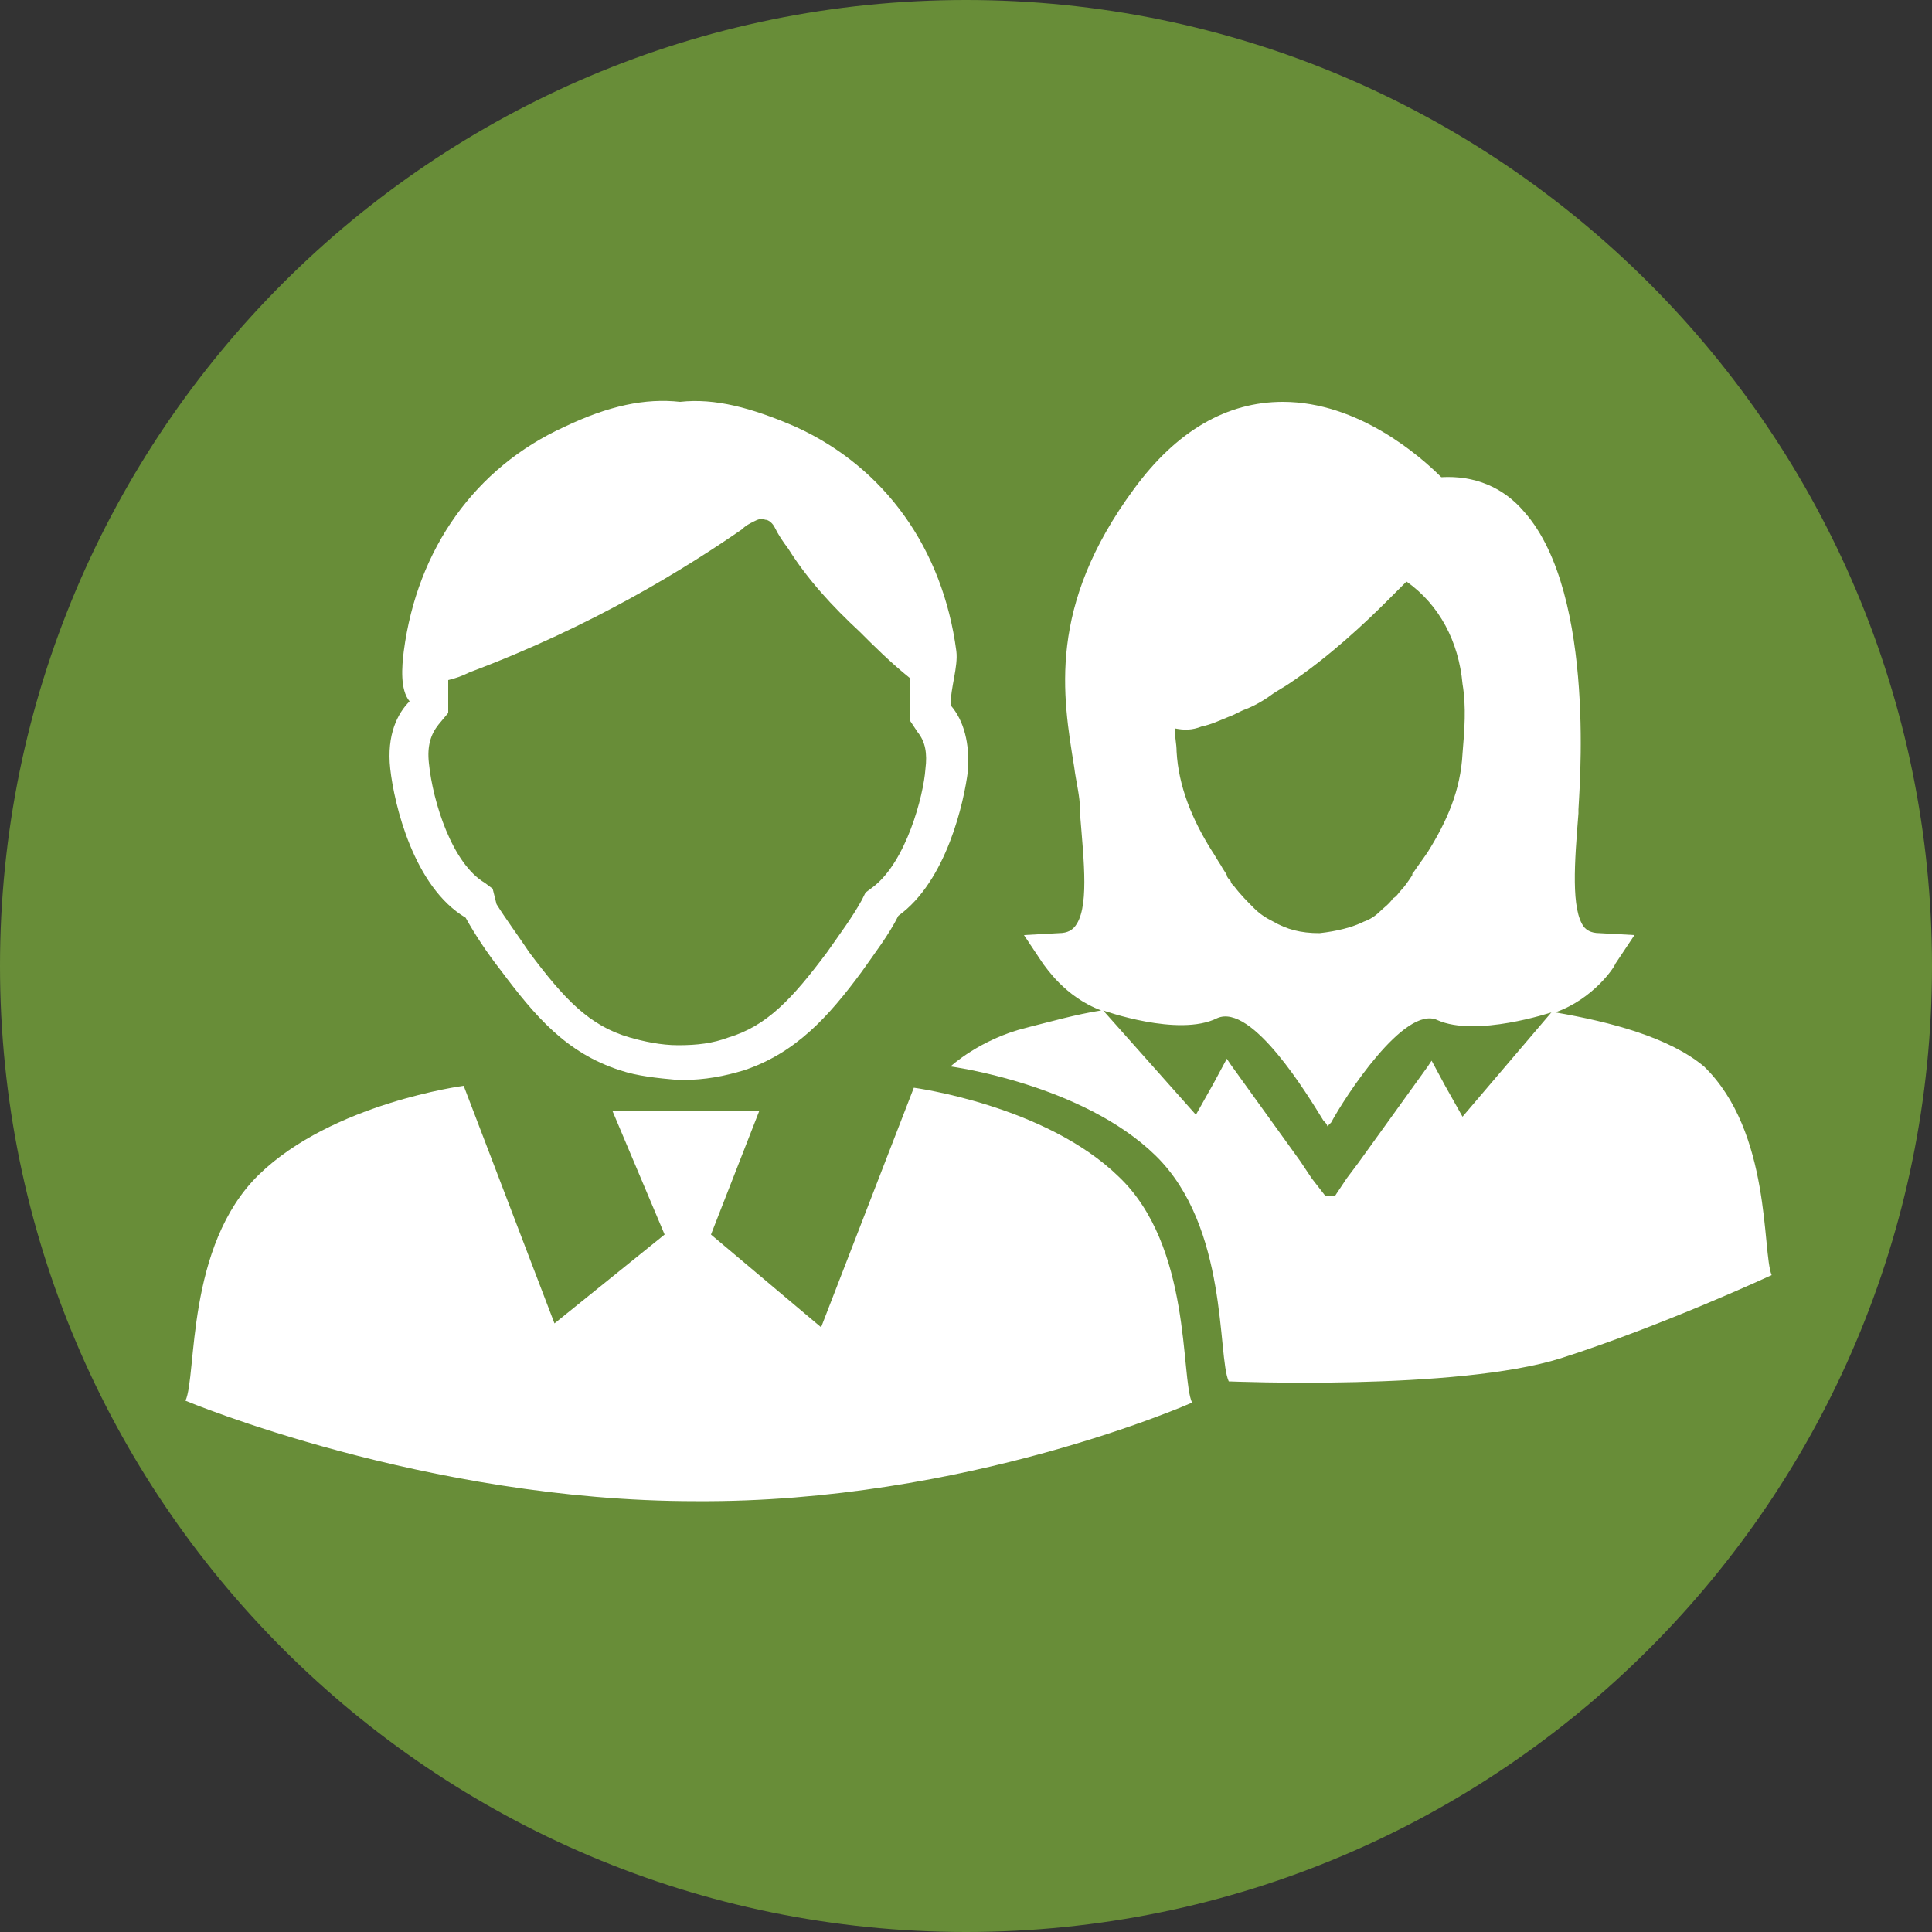
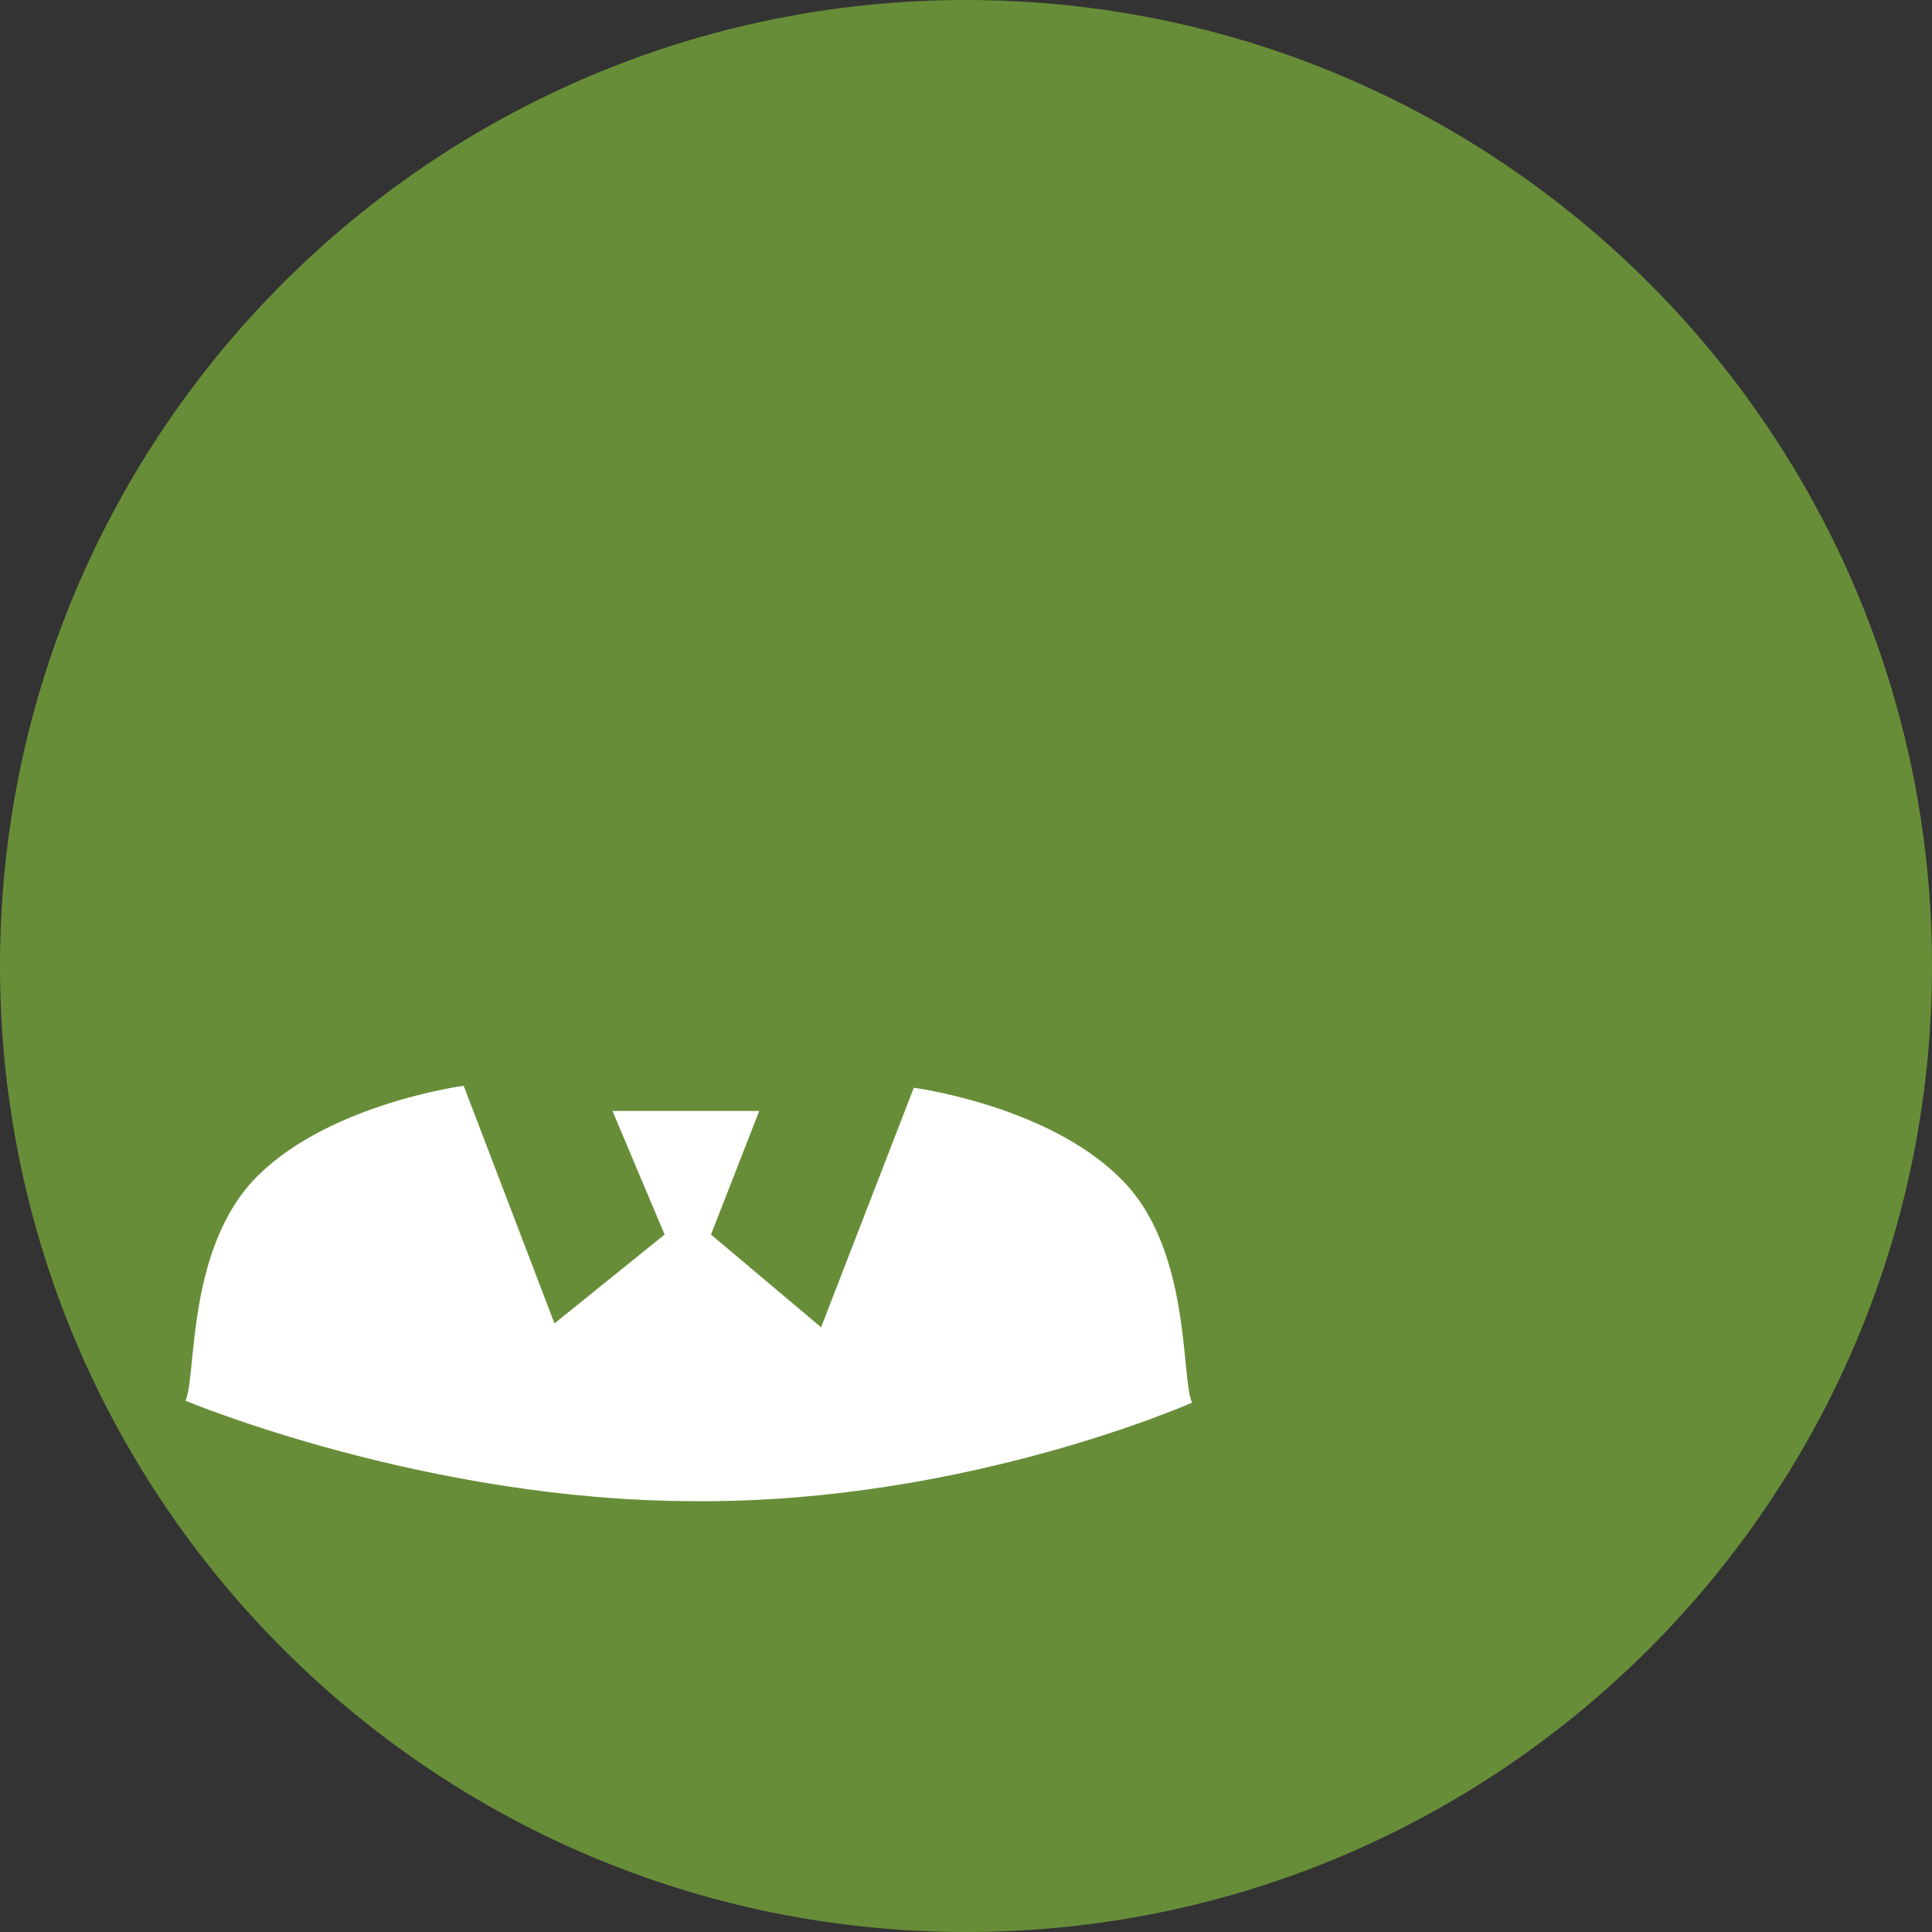
<svg xmlns="http://www.w3.org/2000/svg" xmlns:xlink="http://www.w3.org/1999/xlink" version="1.1" id="Lager_1" x="0px" y="0px" viewBox="0 0 100 100" style="enable-background:new 0 0 100 100;" xml:space="preserve">
  <rect x="0" y="0" width="100" height="100" fill="#333333" stroke="none" />
  <style type="text/css">
	.st0{fill:#FFFFFF;}
</style>
  <g>
    <defs>
      <path id="SVGID_1_" d="M100,50c0,27.6-22.4,50-50,50C22.4,100,0,77.6,0,50C0,22.4,22.4,0,50,0C77.6,0,100,22.4,100,50z" />
    </defs>
    <use xlink:href="#SVGID_1_" style="overflow:visible;fill:#688D38;" />
    <clipPath id="SVGID_2_">
      <use xlink:href="#SVGID_1_" style="overflow:visible;" />
    </clipPath>
  </g>
-   <path class="st0" d="M20.2,39.8c0.2,1.8,1.2,6.1,3.9,7.7c0.5,0.9,1.1,1.8,1.8,2.7c1.8,2.4,3.4,4.3,6.2,5.2c0.9,0.3,1.9,0.4,3,0.5  l0.1,0l0.1,0c1.2,0,2.2-0.2,3.2-0.5c2.7-0.9,4.4-2.8,6.1-5.1c0.7-1,1.4-1.9,1.9-2.9c2.5-1.8,3.4-5.9,3.6-7.5  c0.1-1.4-0.2-2.6-0.9-3.4c0-0.9,0.4-2,0.3-2.8c-0.7-5.3-3.7-9.5-8.3-11.6c-2.3-1-4.2-1.5-6-1.3c-1.8-0.2-3.7,0.2-6,1.3  c-4.6,2.1-7.6,6.3-8.3,11.6c-0.1,0.8-0.2,2,0.3,2.6C20.6,36.9,20,38,20.2,39.8z M24.3,34.8c6.4-2.4,11.2-5.4,14.1-7.4  c0.2-0.2,0.4-0.3,0.6-0.4c0.2-0.1,0.4-0.2,0.6-0.1c0.2,0,0.4,0.2,0.5,0.4c0.2,0.4,0.4,0.7,0.7,1.1c1,1.6,2.3,3,3.7,4.3  c0.7,0.7,1.6,1.6,2.6,2.4c0,0.5,0,1,0,1.5l0,0.7l0.4,0.6c0.4,0.5,0.5,1.1,0.4,1.9c-0.1,1.4-1,4.8-2.7,6.1l-0.4,0.3l-0.2,0.4  c-0.5,0.9-1.1,1.7-1.8,2.7c-1.8,2.4-3.1,3.8-5.1,4.4c-0.8,0.3-1.6,0.4-2.6,0.4l0,0l0,0c-0.9,0-1.8-0.2-2.5-0.4  c-2.1-0.6-3.4-2-5.2-4.4c-0.6-0.9-1.2-1.7-1.7-2.5L25.5,46l-0.4-0.3c-1.7-1-2.7-4.2-2.9-6.2c-0.1-0.9,0.1-1.5,0.5-2l0.5-0.6l0-0.8  c0-0.3,0-0.6,0-0.9C23.6,35.1,23.9,35,24.3,34.8z" />
  <path class="st0" d="M61.7,72.6c-0.6-1.3,0-8.1-3.8-11.7c-3.8-3.7-10.6-4.6-10.6-4.6l-4.8,12.4l-5.7-4.8l2.5-6.4h-7.6l2.7,6.4  l-5.7,4.6L24,56.2c0,0-6.8,0.9-10.6,4.6c-3.8,3.7-3.2,10.4-3.8,11.7c0,0,12.4,5.2,26.4,5.2C50,77.8,61.7,72.6,61.7,72.6z" />
-   <path class="st0" d="M80.5,52.4c2-0.7,3.1-2.4,3.1-2.5l1-1.5l-1.8-0.1c-0.5,0-0.7-0.2-0.8-0.3c-0.7-0.9-0.5-3.4-0.3-5.9l0-0.2  c0-0.5,1-11.1-2.8-15.4c-1.1-1.3-2.6-1.9-4.3-1.8c-1.1-1.1-4.3-3.9-8.2-3.9c-2.9,0-5.5,1.5-7.7,4.5c-4.5,6.1-3.7,10.7-3.1,14.4  c0.1,0.8,0.3,1.5,0.3,2.2l0,0.2c0.2,2.5,0.5,5-0.3,5.9c-0.1,0.1-0.3,0.3-0.8,0.3l-1.8,0.1l1,1.5c0.1,0.1,1.1,1.7,3,2.4  c-1.3,0.2-2.7,0.6-3.9,0.9c-2.4,0.6-3.9,2-3.9,2s6.8,0.9,10.6,4.6c3.8,3.7,3.2,10.4,3.8,11.7c0,0,11.8,0.5,17.2-1.2  c5.3-1.7,10.9-4.3,10.9-4.3c-0.5-1.2,0-7.4-3.5-10.8C86.4,53.7,83.4,52.9,80.5,52.4z M62.2,37.6c0.5-0.1,0.9-0.3,1.4-0.5  c0.3-0.1,0.6-0.3,0.9-0.4c0.5-0.2,1-0.5,1.4-0.8c0.3-0.2,0.5-0.3,0.8-0.5c2.1-1.4,4-3.2,5.1-4.3c0.4-0.4,0.8-0.8,1-1  c1.7,1.2,2.7,3.1,2.9,5.3c0.2,1.2,0.1,2.4,0,3.6c-0.1,1.9-0.8,3.5-1.8,5.1c-0.2,0.3-0.5,0.7-0.7,1c-0.1,0.1-0.1,0.1-0.1,0.2  c-0.2,0.3-0.4,0.6-0.6,0.8c-0.1,0.1-0.2,0.3-0.4,0.4c-0.2,0.3-0.5,0.5-0.7,0.7c-0.2,0.2-0.5,0.4-0.8,0.5c-0.6,0.3-1.4,0.5-2.3,0.6  c-1,0-1.7-0.2-2.4-0.6c-0.4-0.2-0.7-0.4-1-0.7c-0.3-0.3-0.7-0.7-1-1.1c-0.1-0.1-0.2-0.2-0.2-0.3c-0.1-0.1-0.2-0.2-0.2-0.3  c-0.1-0.2-0.2-0.3-0.3-0.5c-0.2-0.3-0.3-0.5-0.5-0.8c-1-1.6-1.7-3.3-1.8-5.1c0-0.4-0.1-0.8-0.1-1.2C61.3,37.8,61.7,37.8,62.2,37.6z   M75.7,57.8l-0.9-1.6l-0.7-1.3l0,0l-0.2,0.3l-3.6,5L69.7,61l-0.6,0.9h-0.5L67.9,61l-0.6-0.9l-3.6-5l-0.2-0.3l0,0l-0.7,1.3l-0.9,1.6  l-4.8-5.4c0,0,3.9,1.4,5.9,0.4c1.8-0.8,4.7,4,5.5,5.3c0.1,0.1,0.2,0.2,0.2,0.3c0,0,0.1-0.1,0.2-0.2c0.7-1.3,3.8-6.1,5.5-5.3  c2,0.9,5.9-0.4,5.9-0.4L75.7,57.8z" />
</svg>